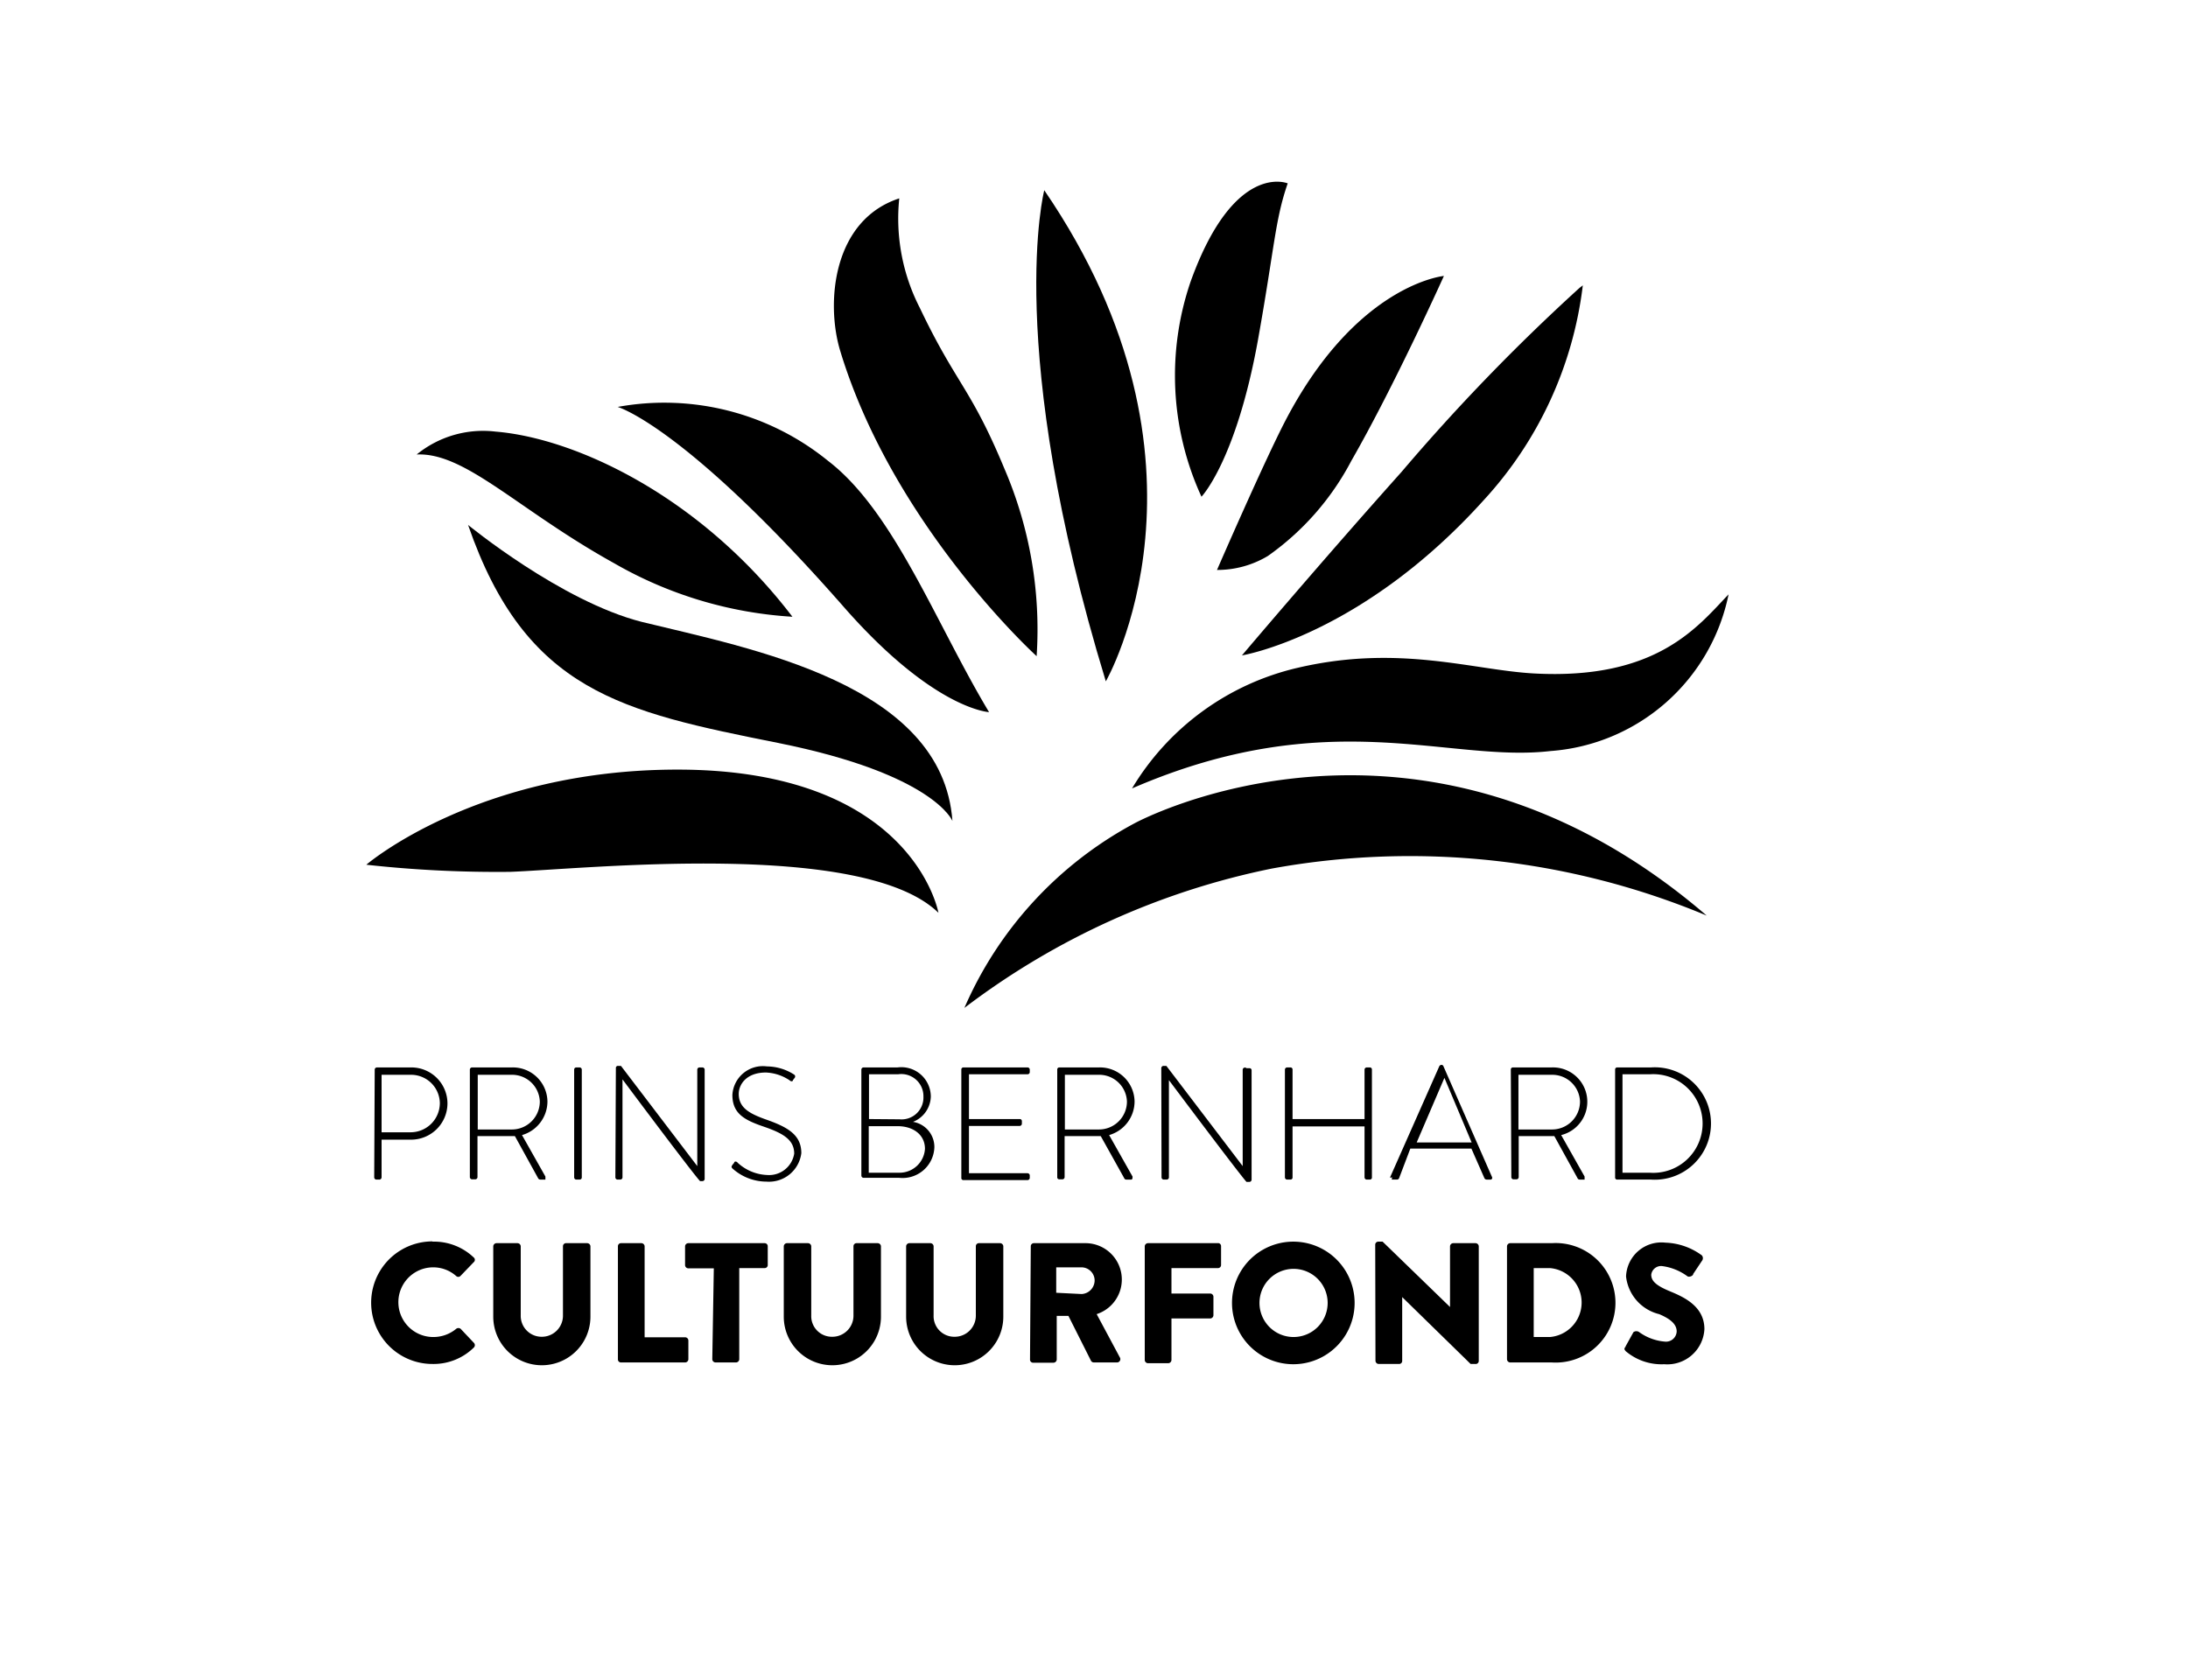
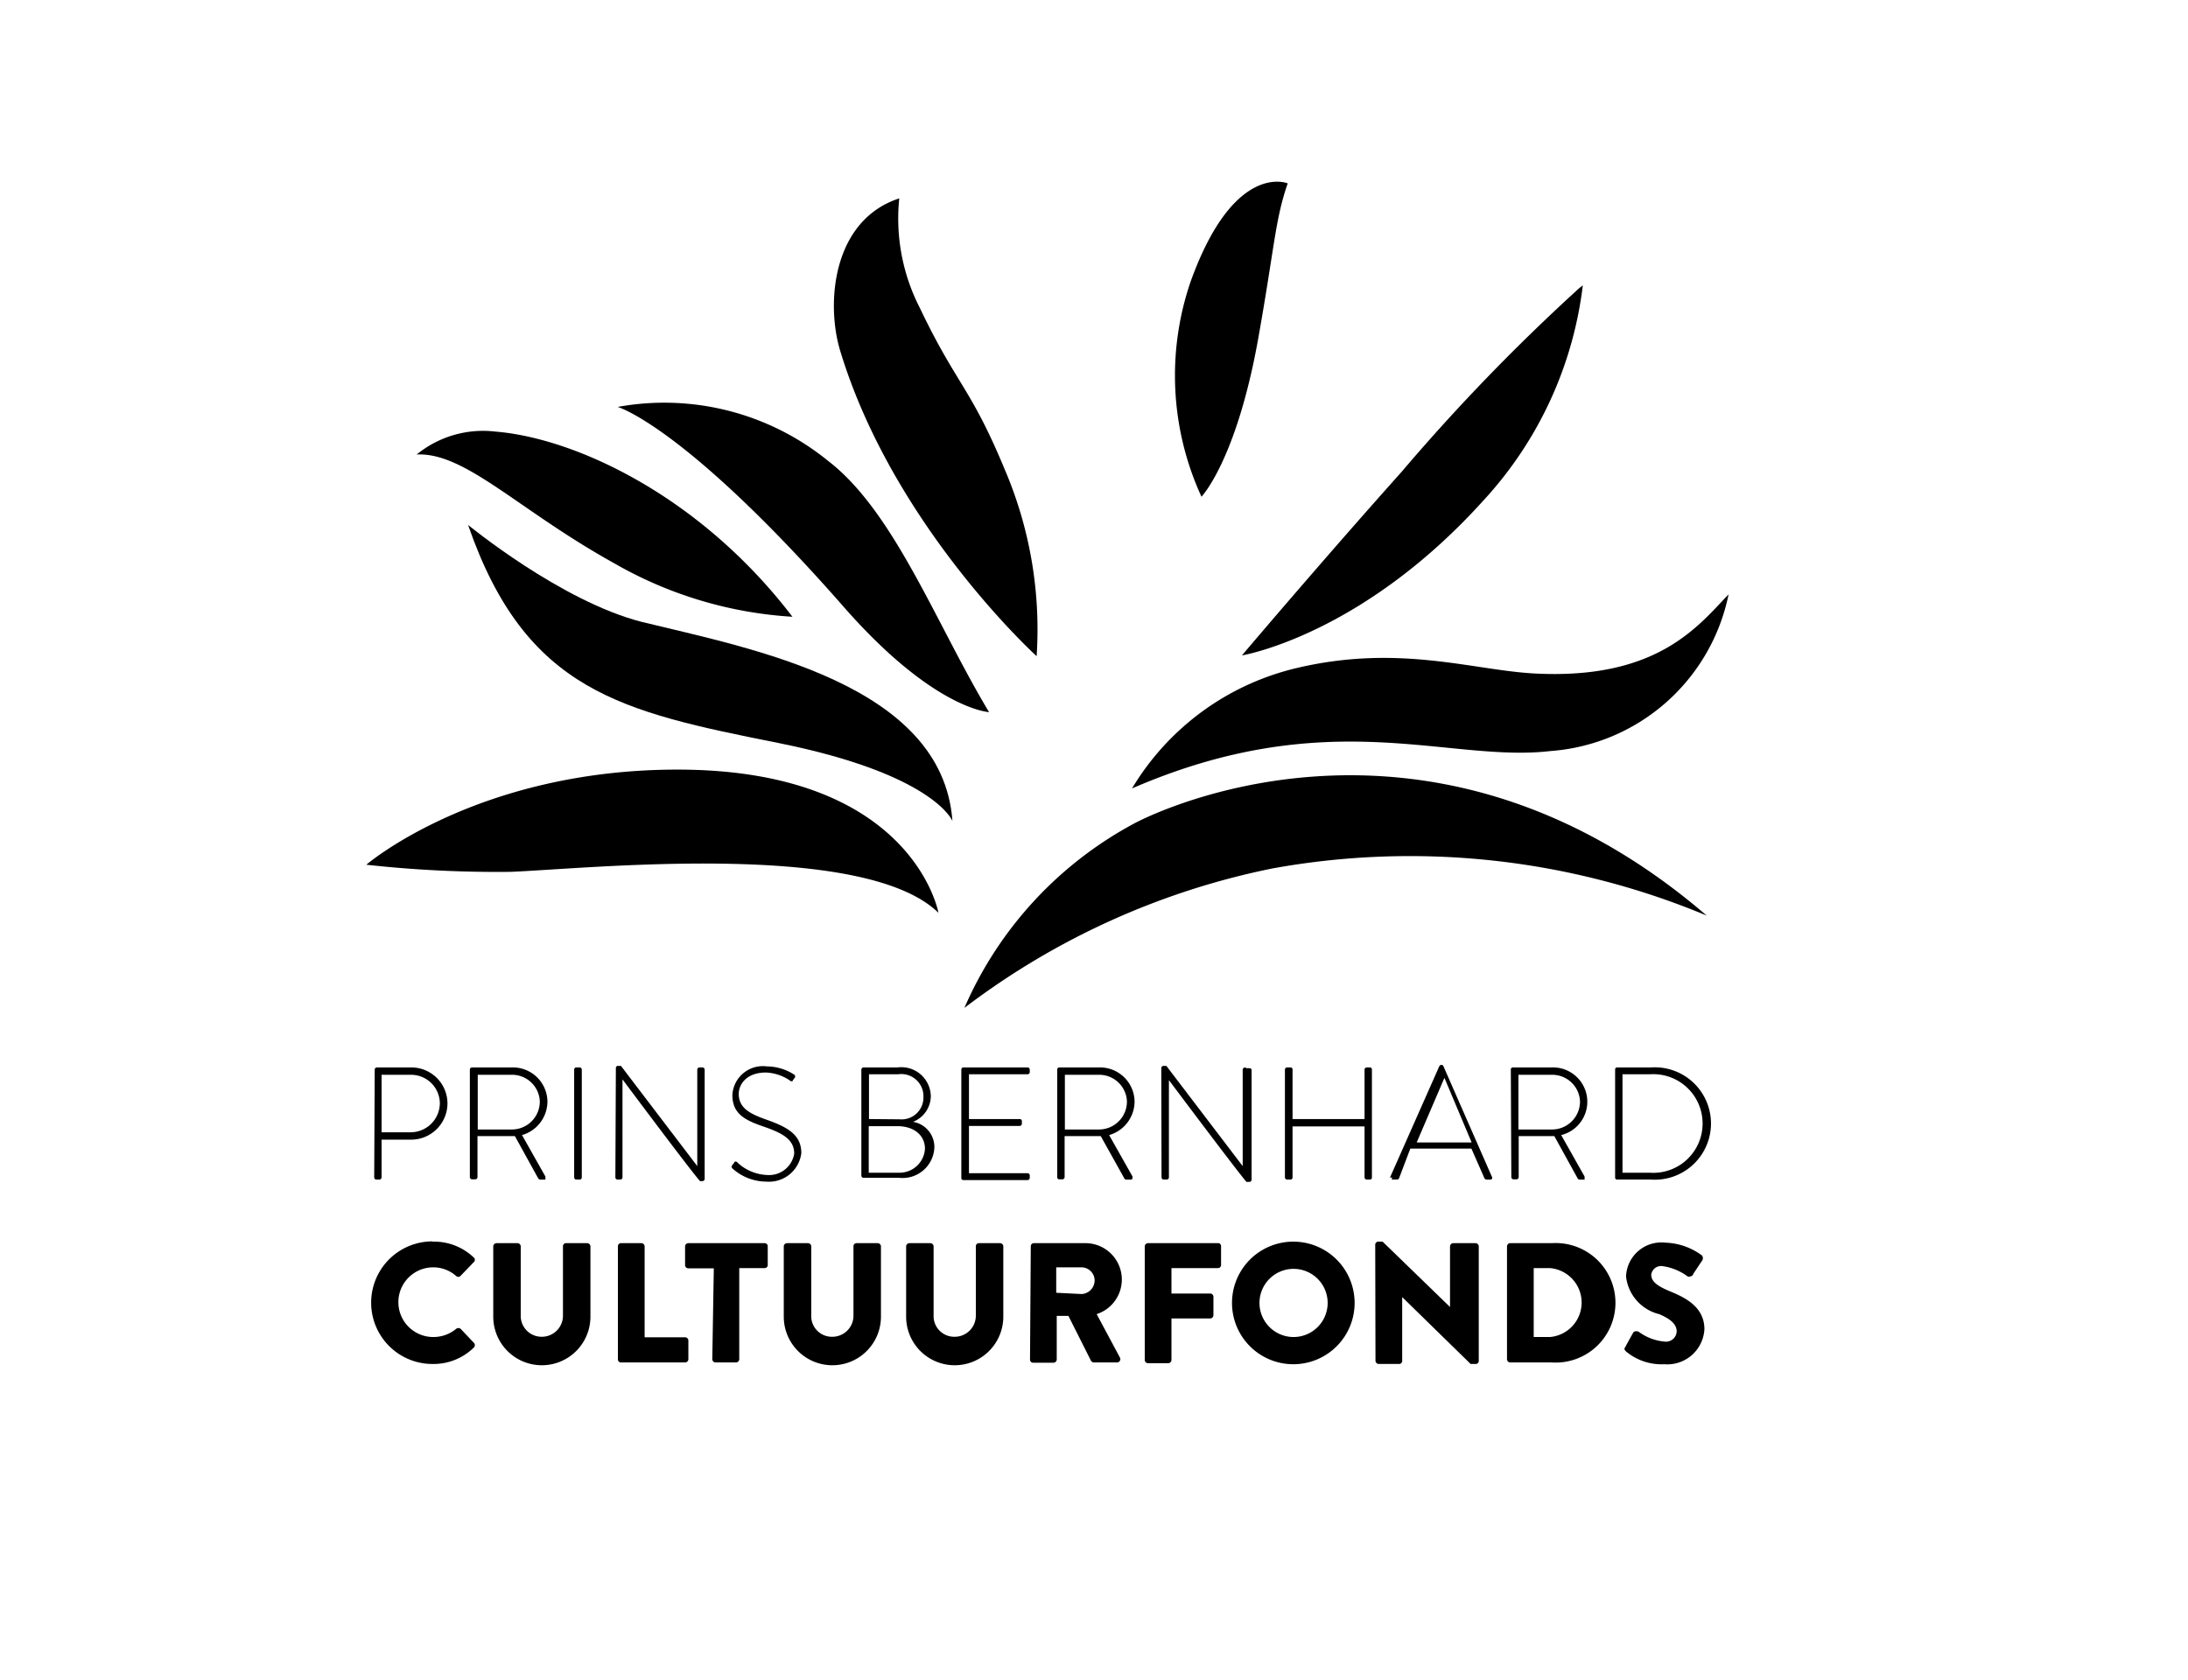
<svg xmlns="http://www.w3.org/2000/svg" id="background" viewBox="0 0 86.01 66.05">
  <path d="M44.5,31A10.3,10.3,0,0,1,51,26.26c4-.94,6.9.09,9.31.22,4.83.26,6.44-1.86,7.64-3.11a7.72,7.72,0,0,1-7,6.16C56.92,30,52.25,27.64,44.5,31Z" />
  <path d="M16.38,17.87a4.13,4.13,0,0,1,3.1-.9c3.16.26,8.06,2.55,11.67,7.28a15.94,15.94,0,0,1-7-2.1C20.36,20.05,18.3,17.78,16.38,17.87Z" />
  <path d="M67.09,36A30.27,30.27,0,0,0,50,34.15a29.72,29.72,0,0,0-12.09,5.48,15,15,0,0,1,6.69-7.26S55.78,26.27,67.09,36Z" />
  <path d="M38.88,28s-2.19-.1-5.75-4.18C26.91,16.74,24.28,16,24.28,16a10.2,10.2,0,0,1,8.27,2.12C35.15,20.11,36.81,24.56,38.88,28Z" />
  <path d="M35.35,7.8a7.7,7.7,0,0,0,.81,4.31c1.43,3,2,3.13,3.32,6.31a16,16,0,0,1,1.27,7.38s-5.63-5.11-7.72-12C32.46,11.93,32.72,8.66,35.35,7.8Z" />
  <path d="M14.73,42.05a.09.09,0,0,1,.08-.08h1.35a1.42,1.42,0,0,1,1.43,1.41,1.43,1.43,0,0,1-1.42,1.43H15v1.48a.09.09,0,0,1-.1.09h-.11a.09.09,0,0,1-.08-.09Zm1.42,2.47a1.15,1.15,0,0,0,1.14-1.15,1.13,1.13,0,0,0-1.15-1.11H15v2.26Z" />
  <path d="M18.47,42.05a.09.09,0,0,1,.08-.08h1.57a1.36,1.36,0,0,1,1.4,1.34,1.38,1.38,0,0,1-1,1.32l.92,1.63c0,.05,0,.12,0,.12h-.2a.1.1,0,0,1-.09-.06l-.91-1.65H18.77v1.61a.09.09,0,0,1-.1.09h-.12a.09.09,0,0,1-.08-.09Zm1.63,2.36a1.1,1.1,0,0,0,1.12-1.1,1.09,1.09,0,0,0-1.12-1.05H18.78v2.15Z" />
  <rect x="22.57" y="41.97" width="0.3" height="4.41" rx="0.08" />
  <path d="M24.21,42a.08.08,0,0,1,.09-.09h.11l3,3.94h0V42.05a.09.09,0,0,1,.08-.08h.13a.09.09,0,0,1,.08.08v4.31a.09.09,0,0,1-.1.08h-.08s-.06,0-3.05-4h0V46.3a.09.09,0,0,1-.08.08h-.12a.09.09,0,0,1-.08-.08Z" />
  <path d="M28.8,45.79l.06-.07c0-.06.09-.07.14,0a1.81,1.81,0,0,0,1.16.48,1,1,0,0,0,1.06-.84c0-.56-.46-.81-1.22-1.07s-1.21-.52-1.21-1.24a1.2,1.2,0,0,1,1.36-1.12,2,2,0,0,1,1.08.33.09.09,0,0,1,0,.13l-.06.08c0,.05-.07.07-.14,0a1.81,1.81,0,0,0-.92-.3c-.78,0-1.07.48-1.07.84,0,.54.41.77,1.05,1,.86.3,1.41.6,1.41,1.33a1.28,1.28,0,0,1-1.37,1.12,2,2,0,0,1-1.34-.52s-.07-.06,0-.13" />
  <path d="M33.86,42.05a.09.09,0,0,1,.08-.08h1.34a1.16,1.16,0,0,1,1.31,1.14,1.1,1.1,0,0,1-.7,1,1,1,0,0,1,.84,1,1.25,1.25,0,0,1-1.39,1.2h-1.4a.09.09,0,0,1-.08-.08Zm1.5,4.06a1,1,0,0,0,1-.94c0-.56-.47-.89-1.07-.89H34.15v1.83Zm0-2.1a.86.86,0,0,0,.94-.89.87.87,0,0,0-1-.88H34.16V44Z" />
  <path d="M37.79,42.05a.08.08,0,0,1,.08-.08h2.52a.09.09,0,0,1,.09.08v.11a.09.09,0,0,1-.09.08h-2.3V44h2a.08.08,0,0,1,.08.08v.1a.09.09,0,0,1-.08.09h-2v1.86h2.3a.09.09,0,0,1,.09.08v.1a.09.09,0,0,1-.09.09H37.87a.08.08,0,0,1-.08-.09Z" />
  <path d="M41.56,42.05a.08.08,0,0,1,.08-.08H43.2a1.36,1.36,0,0,1,1.4,1.34,1.38,1.38,0,0,1-1,1.32l.92,1.63c0,.05,0,.12-.05.12h-.2s-.06,0-.08-.06l-.92-1.65H41.85v1.61a.09.09,0,0,1-.1.09h-.11a.08.08,0,0,1-.08-.09Zm1.63,2.36a1.1,1.1,0,0,0,1.11-1.1,1.09,1.09,0,0,0-1.12-1.05H41.86v2.15Z" />
  <path d="M45.65,42a.09.09,0,0,1,.1-.09h.1l3,3.94h0V42.05A.09.09,0,0,1,49,42h.12a.08.08,0,0,1,.08.08v4.31a.09.09,0,0,1-.1.08H49s-.05,0-3.05-4h0V46.3a.09.09,0,0,1-.09.08h-.11a.09.09,0,0,1-.09-.08Z" />
  <path d="M50.51,42.05a.09.09,0,0,1,.08-.08h.14a.08.08,0,0,1,.08.08V44h2.83V42.05a.09.09,0,0,1,.08-.08h.13a.08.08,0,0,1,.08.08v4.24a.08.08,0,0,1-.08.09h-.13a.09.09,0,0,1-.08-.09v-2H50.81v2a.08.08,0,0,1-.08.09h-.14a.09.09,0,0,1-.08-.09Z" />
  <path d="M54.64,46.3l1.94-4.38a.1.1,0,0,1,.08-.05h0a.08.08,0,0,1,.08.05l1.92,4.38s0,.08-.06.08h-.16a.1.1,0,0,1-.09-.06l-.51-1.16h-2.4L55,46.32a.09.09,0,0,1-.09.06h-.17s-.07,0,0-.08m3.11-1.38-1.07-2.54h0l-1.09,2.54Z" />
  <path d="M59.39,42.05a.08.08,0,0,1,.08-.08H61a1.35,1.35,0,0,1,.37,2.66l.92,1.63c0,.05,0,.12,0,.12h-.19a.09.09,0,0,1-.09-.06l-.91-1.65h-1.4v1.61a.09.09,0,0,1-.1.09h-.11a.09.09,0,0,1-.08-.09ZM61,44.41a1.1,1.1,0,0,0,1.11-1.1A1.09,1.09,0,0,0,61,42.26H59.69v2.15Z" />
  <path d="M63.49,42.05a.08.08,0,0,1,.07-.08H64.9a2.21,2.21,0,1,1,0,4.41H63.56a.08.08,0,0,1-.07-.09Zm1.36,4.06a1.94,1.94,0,1,0,0-3.87H63.78v3.87Z" />
-   <path d="M41.05,7.48s-1.6,6.14,2.42,19.31C43.47,26.79,48.41,18.24,41.05,7.48Z" />
  <path d="M48.82,25.77s3.14-3.71,6.27-7.21a78.5,78.5,0,0,1,7-7.24l.13-.1a15.13,15.13,0,0,1-3.89,8.44C53.52,25,48.82,25.77,48.82,25.77Z" />
  <path d="M18.4,20.64s3.65,3,6.82,3.81c4.28,1.05,11.83,2.43,12.22,7.83,0,0-.72-1.84-6.86-3.07S20.67,27.2,18.4,20.64Z" />
  <path d="M36.89,35.89s-1-5.63-10.26-5.63C18.75,30.26,14.4,34,14.4,34a46.79,46.79,0,0,0,5.66.28C23,34.17,33.93,33,36.89,35.89Z" />
  <path d="M50.62,7.21s-2.11-.89-3.82,3.87a11.41,11.41,0,0,0,.43,8.45s1.36-1.41,2.22-6.16C50.11,9.68,50.12,8.65,50.62,7.21Z" />
-   <path d="M56.76,10.85s-3.4.31-6.2,5.63c-.84,1.6-2.72,5.93-2.72,5.93a3.86,3.86,0,0,0,2-.55,10.59,10.59,0,0,0,3.28-3.74C54.81,15.18,56.76,10.85,56.76,10.85Z" />
  <path d="M17,48.82a2.26,2.26,0,0,1,1.62.62.12.12,0,0,1,0,.19l-.52.54a.12.12,0,0,1-.17,0,1.36,1.36,0,0,0-.9-.34,1.37,1.37,0,0,0,0,2.74,1.4,1.4,0,0,0,.9-.32.14.14,0,0,1,.18,0l.52.55a.13.13,0,0,1,0,.18,2.26,2.26,0,0,1-1.63.65,2.41,2.41,0,1,1,0-4.82" />
  <path d="M19.39,49a.13.13,0,0,1,.13-.12h.82a.13.13,0,0,1,.13.12v2.72a.82.82,0,0,0,.82.84.83.83,0,0,0,.84-.84V49a.12.12,0,0,1,.13-.12h.82a.13.13,0,0,1,.13.12v2.77a1.91,1.91,0,0,1-3.82,0Z" />
  <path d="M24.29,49a.12.12,0,0,1,.12-.12h.8a.13.13,0,0,1,.13.12v3.58h1.59a.13.13,0,0,1,.13.13v.73a.13.13,0,0,1-.13.13H24.41a.12.12,0,0,1-.12-.13Z" />
  <path d="M28.06,49.87h-1a.13.13,0,0,1-.13-.13V49a.13.13,0,0,1,.13-.12h3a.12.12,0,0,1,.12.12v.73a.12.12,0,0,1-.12.13h-1v3.58a.13.13,0,0,1-.13.13h-.8a.13.13,0,0,1-.13-.13Z" />
  <path d="M30.81,49a.13.13,0,0,1,.12-.12h.83a.13.13,0,0,1,.13.12v2.72a.81.81,0,0,0,.82.84.83.83,0,0,0,.84-.84V49a.12.12,0,0,1,.12-.12h.83a.13.13,0,0,1,.13.12v2.77a1.91,1.91,0,0,1-3.82,0Z" />
  <path d="M35.62,49a.13.13,0,0,1,.12-.12h.83a.13.13,0,0,1,.13.12v2.72a.81.81,0,0,0,.82.84.83.83,0,0,0,.84-.84V49a.12.12,0,0,1,.13-.12h.82a.13.13,0,0,1,.13.12v2.77a1.91,1.91,0,0,1-3.82,0Z" />
  <path d="M40.52,49a.12.12,0,0,1,.12-.12h2a1.43,1.43,0,0,1,.47,2.79l.91,1.7a.13.13,0,0,1-.11.2H43a.13.13,0,0,1-.11-.06L42,51.74h-.46v1.71a.13.13,0,0,1-.13.13h-.8a.12.12,0,0,1-.12-.13Zm2,1.88a.54.54,0,0,0,.51-.54.52.52,0,0,0-.51-.51h-1v1Z" />
  <path d="M45,49a.13.13,0,0,1,.13-.12h2.78A.12.12,0,0,1,48,49v.74a.12.12,0,0,1-.12.12H46.05v1h1.53a.13.13,0,0,1,.12.12v.73a.13.13,0,0,1-.12.13H46.05v1.63a.13.13,0,0,1-.13.13h-.79a.13.13,0,0,1-.13-.13Z" />
  <path d="M50.84,48.82a2.41,2.41,0,1,1,0,4.82,2.41,2.41,0,0,1,0-4.82m0,3.75a1.34,1.34,0,1,0-1.33-1.33,1.34,1.34,0,0,0,1.33,1.33" />
  <path d="M54.06,48.94a.12.12,0,0,1,.12-.12h.17L57,51.39h0V49a.13.13,0,0,1,.13-.12H58a.13.13,0,0,1,.13.12v4.51a.12.12,0,0,1-.13.12h-.1l-.09,0L55.12,51h0v2.5a.12.12,0,0,1-.12.13h-.8a.13.13,0,0,1-.13-.13Z" />
  <path d="M59.24,49a.13.13,0,0,1,.12-.12H61a2.35,2.35,0,1,1,0,4.69H59.36a.13.13,0,0,1-.12-.13Zm1.69,3.57a1.36,1.36,0,0,0,0-2.71h-.64v2.71Z" />
  <path d="M63.9,52.94l.31-.56a.19.19,0,0,1,.23,0,2,2,0,0,0,1,.37.42.42,0,0,0,.47-.4c0-.28-.24-.49-.69-.68a1.72,1.72,0,0,1-1.3-1.48,1.39,1.39,0,0,1,1.55-1.33,2.55,2.55,0,0,1,1.43.5.17.17,0,0,1,0,.22l-.34.51c0,.08-.17.14-.23.09a2.14,2.14,0,0,0-1-.4.39.39,0,0,0-.42.34c0,.25.2.43.73.65S67,51.35,67,52.26a1.46,1.46,0,0,1-1.58,1.38,2.18,2.18,0,0,1-1.51-.51c-.06-.07-.08-.1,0-.19" />
</svg>